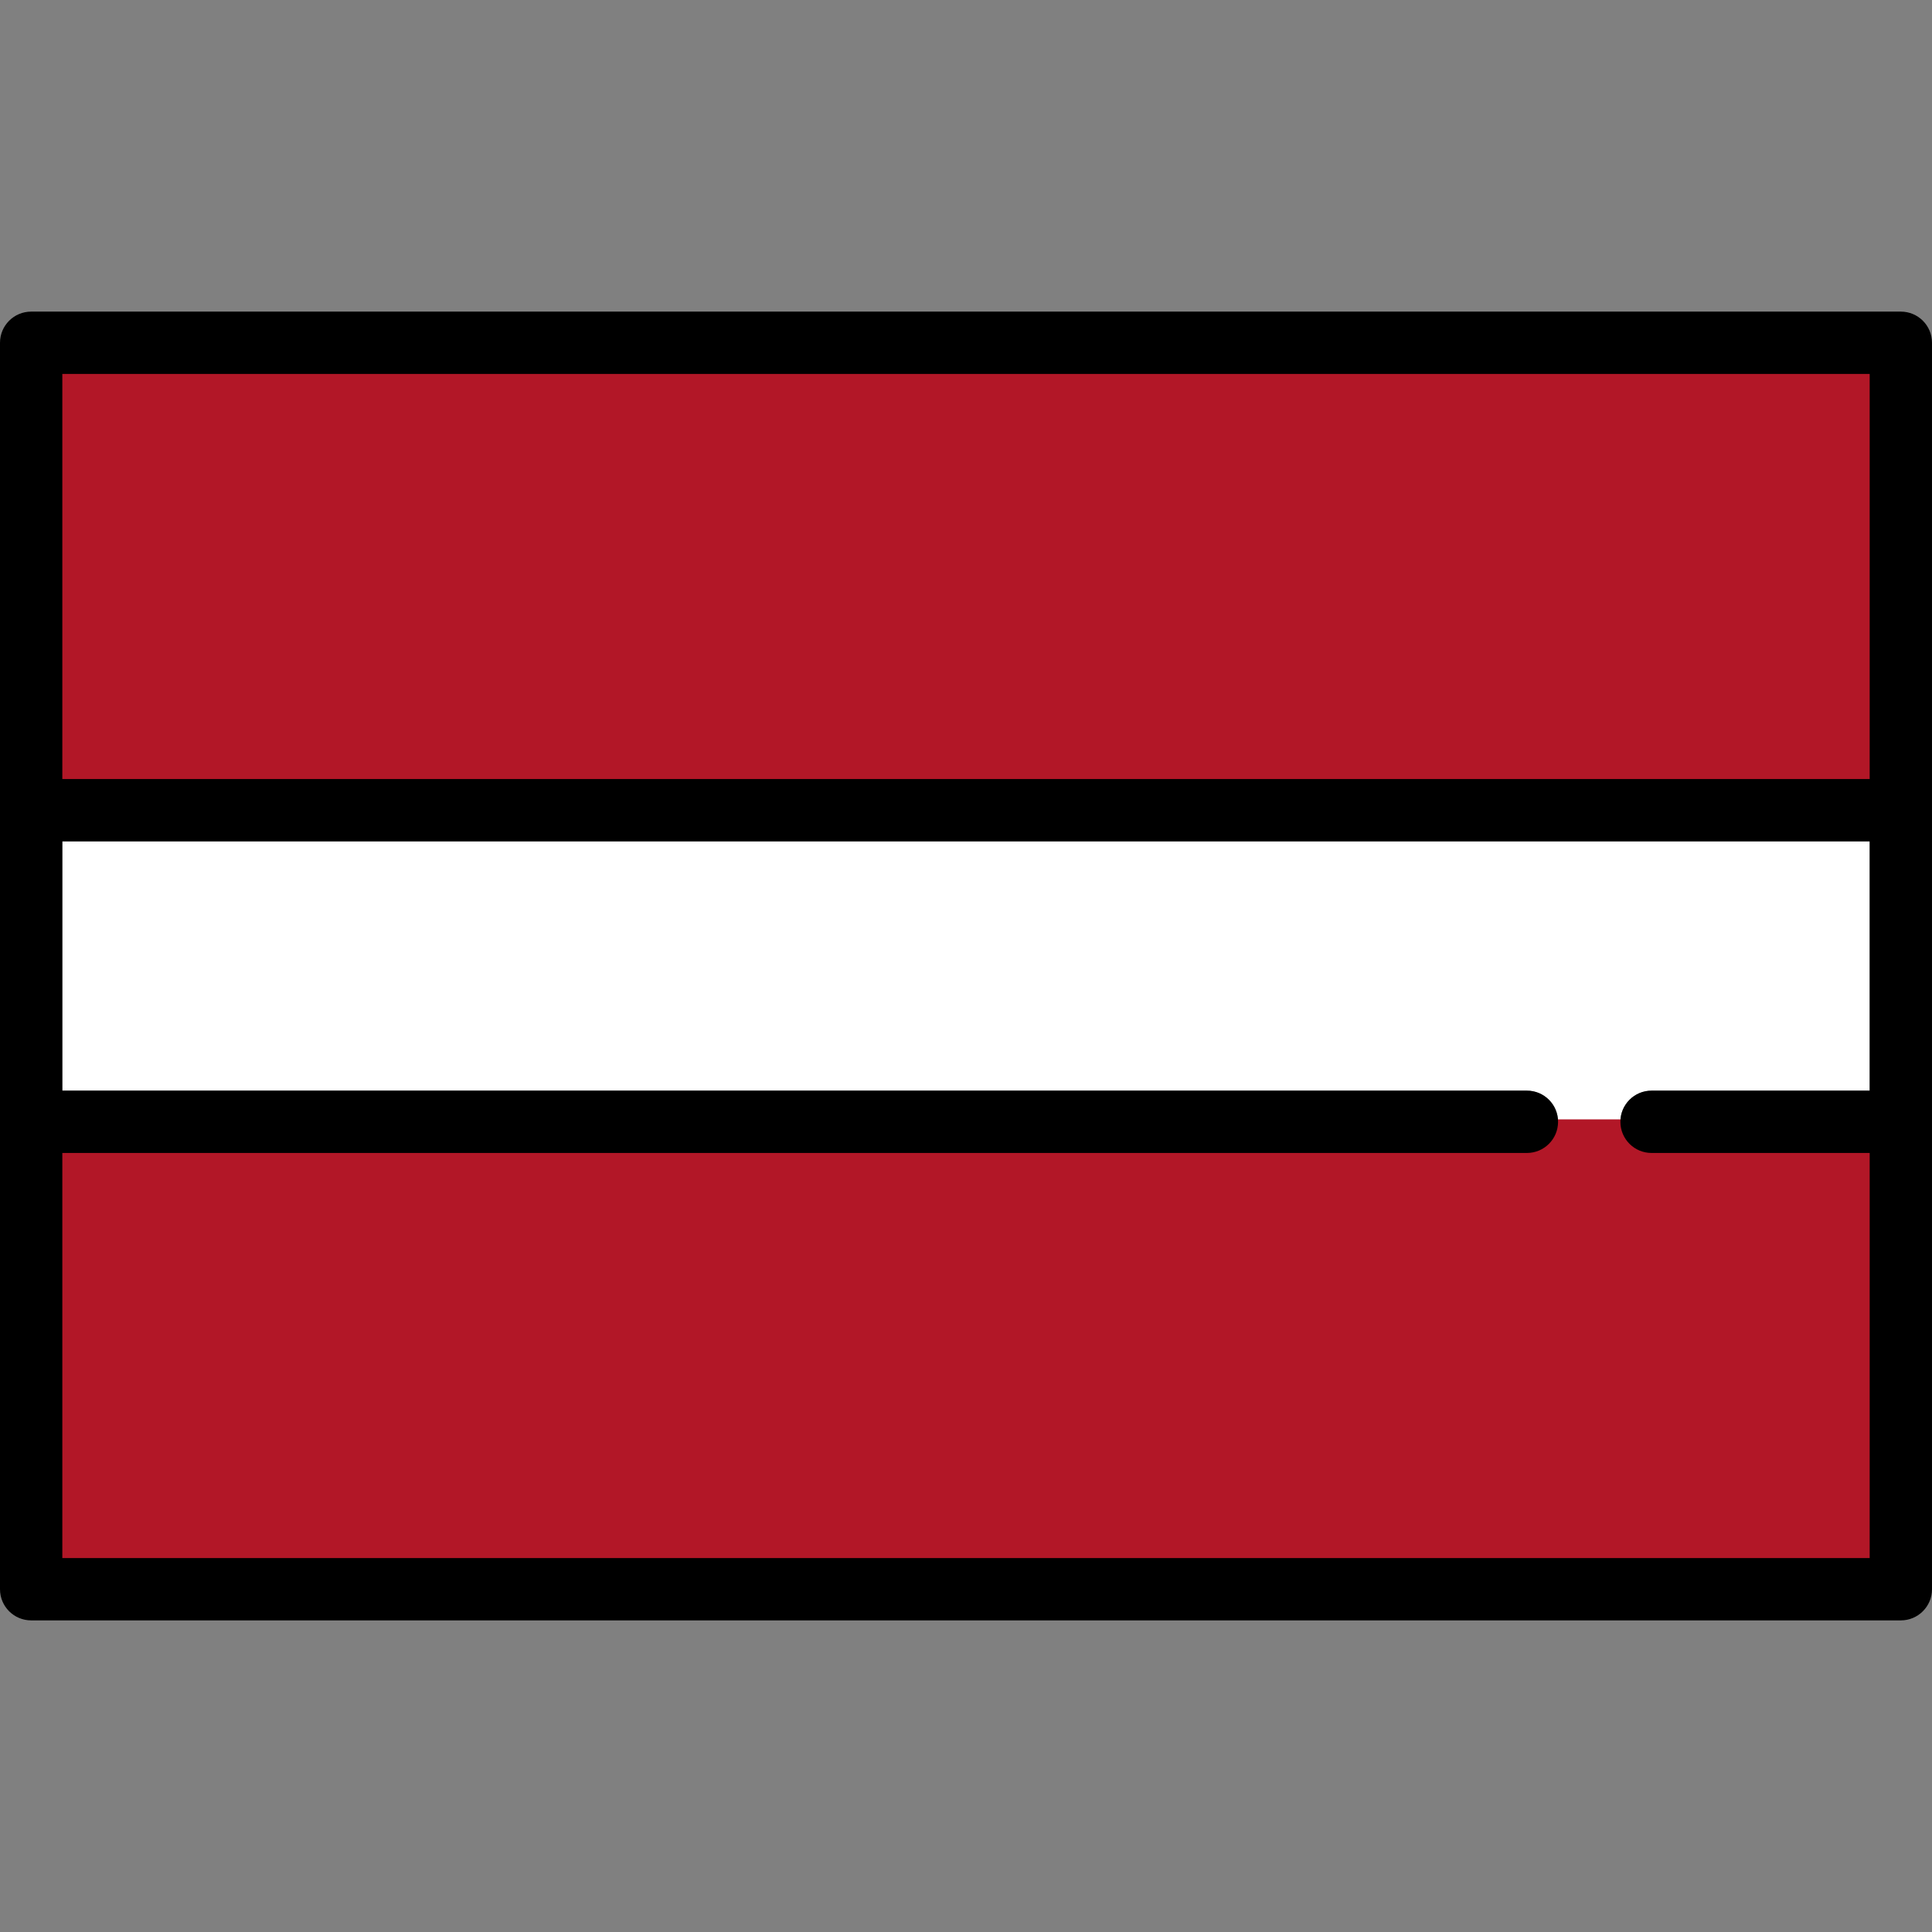
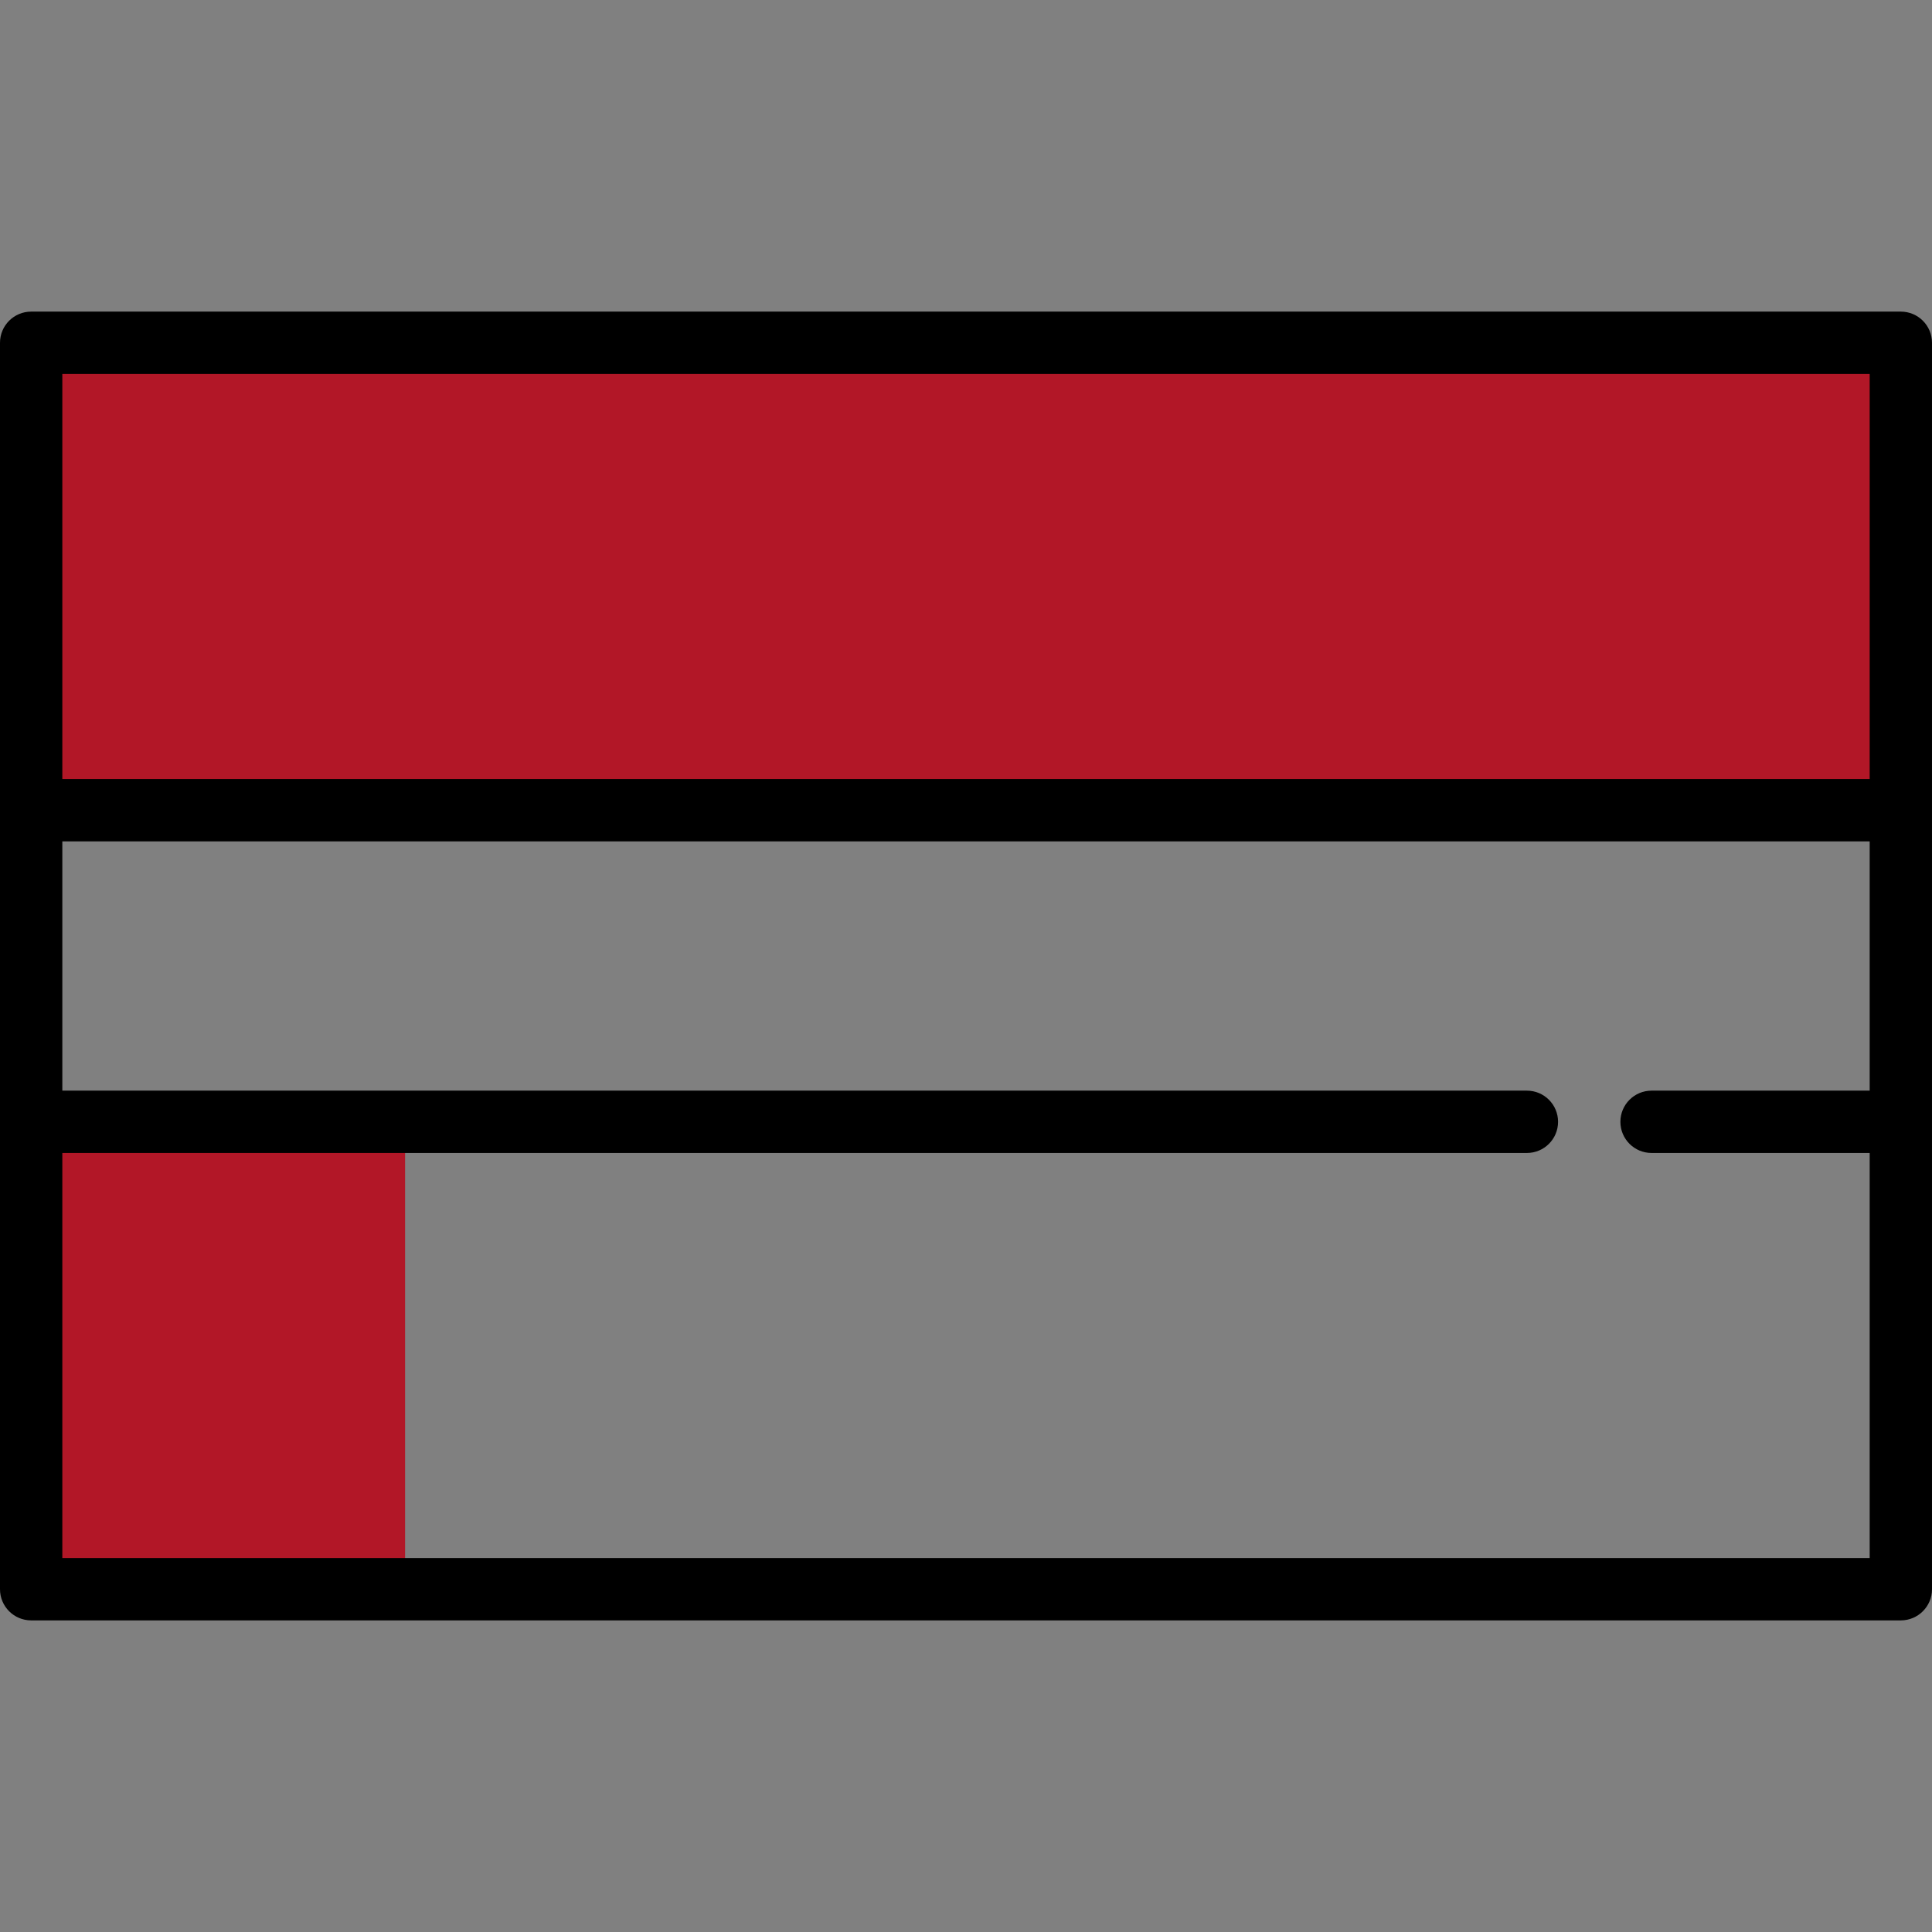
<svg xmlns="http://www.w3.org/2000/svg" version="1.1" id="Capa_1" width="800px" height="800px" viewBox="0 0 800 800" enable-background="new 0 0 800 800" xml:space="preserve">
  <rect x="0" y="0" width="800" height="800" fill="#808080" stroke="none" />
  <g>
-     <path fill="#FFFFFF" d="M683.871,451.613h90.322V348.387H25.807v103.226h606.451c7.126,0,12.903,5.776,12.903,12.903h25.807   C670.968,457.39,676.745,451.613,683.871,451.613z" />
    <rect x="24.807" y="153.839" fill="#B21727" width="750.387" height="169.742" />
    <rect x="25.807" y="154.839" fill="#B21727" width="748.387" height="167.742" />
-     <path fill="#B21727" d="M24.807,646.161V476.419h607.451c6.563,0,11.903-5.34,11.903-11.902v-1h27.807v1   c0,6.563,5.34,11.902,11.903,11.902h91.322v169.742H24.807z" />
-     <path fill="#B21727" d="M683.871,477.419c-7.126,0-12.903-5.776-12.903-12.902h-25.807c0,7.126-5.777,12.902-12.903,12.902H25.807   v167.742h748.387V477.419H683.871z" />
+     <path fill="#B21727" d="M24.807,646.161V476.419c6.563,0,11.903-5.34,11.903-11.902v-1h27.807v1   c0,6.563,5.34,11.902,11.903,11.902h91.322v169.742H24.807z" />
    <path d="M787.097,129.032H12.903C5.777,129.032,0,134.81,0,141.936v516.129c0,7.126,5.777,12.903,12.903,12.903h774.193   c7.126,0,12.903-5.777,12.903-12.903V141.936C800,134.81,794.223,129.032,787.097,129.032z M774.193,154.839v167.742H25.807   V154.839H774.193z M25.807,645.161V477.419h606.451c7.126,0,12.903-5.776,12.903-12.902c0-7.127-5.777-12.903-12.903-12.903H25.807   V348.387h748.387v103.226h-90.322c-7.126,0-12.903,5.776-12.903,12.903c0,7.126,5.777,12.902,12.903,12.902h90.322v167.742H25.807z   " />
  </g>
</svg>